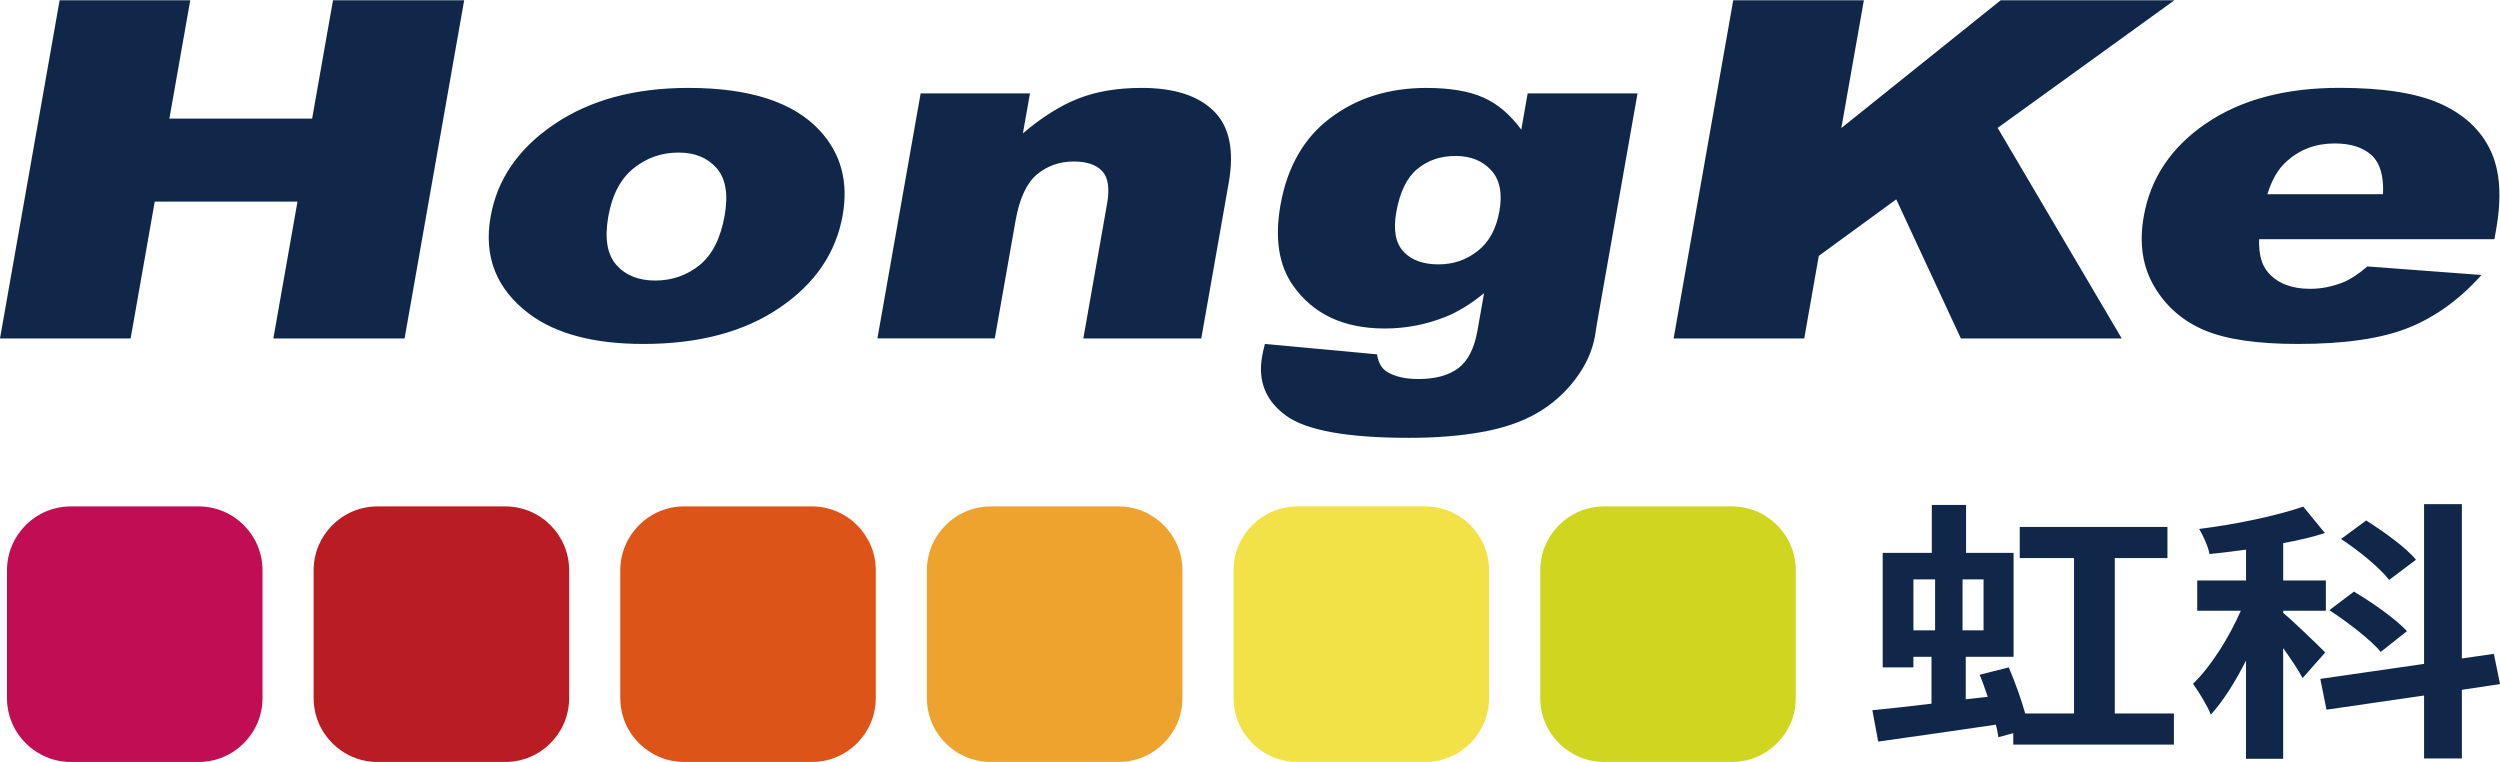
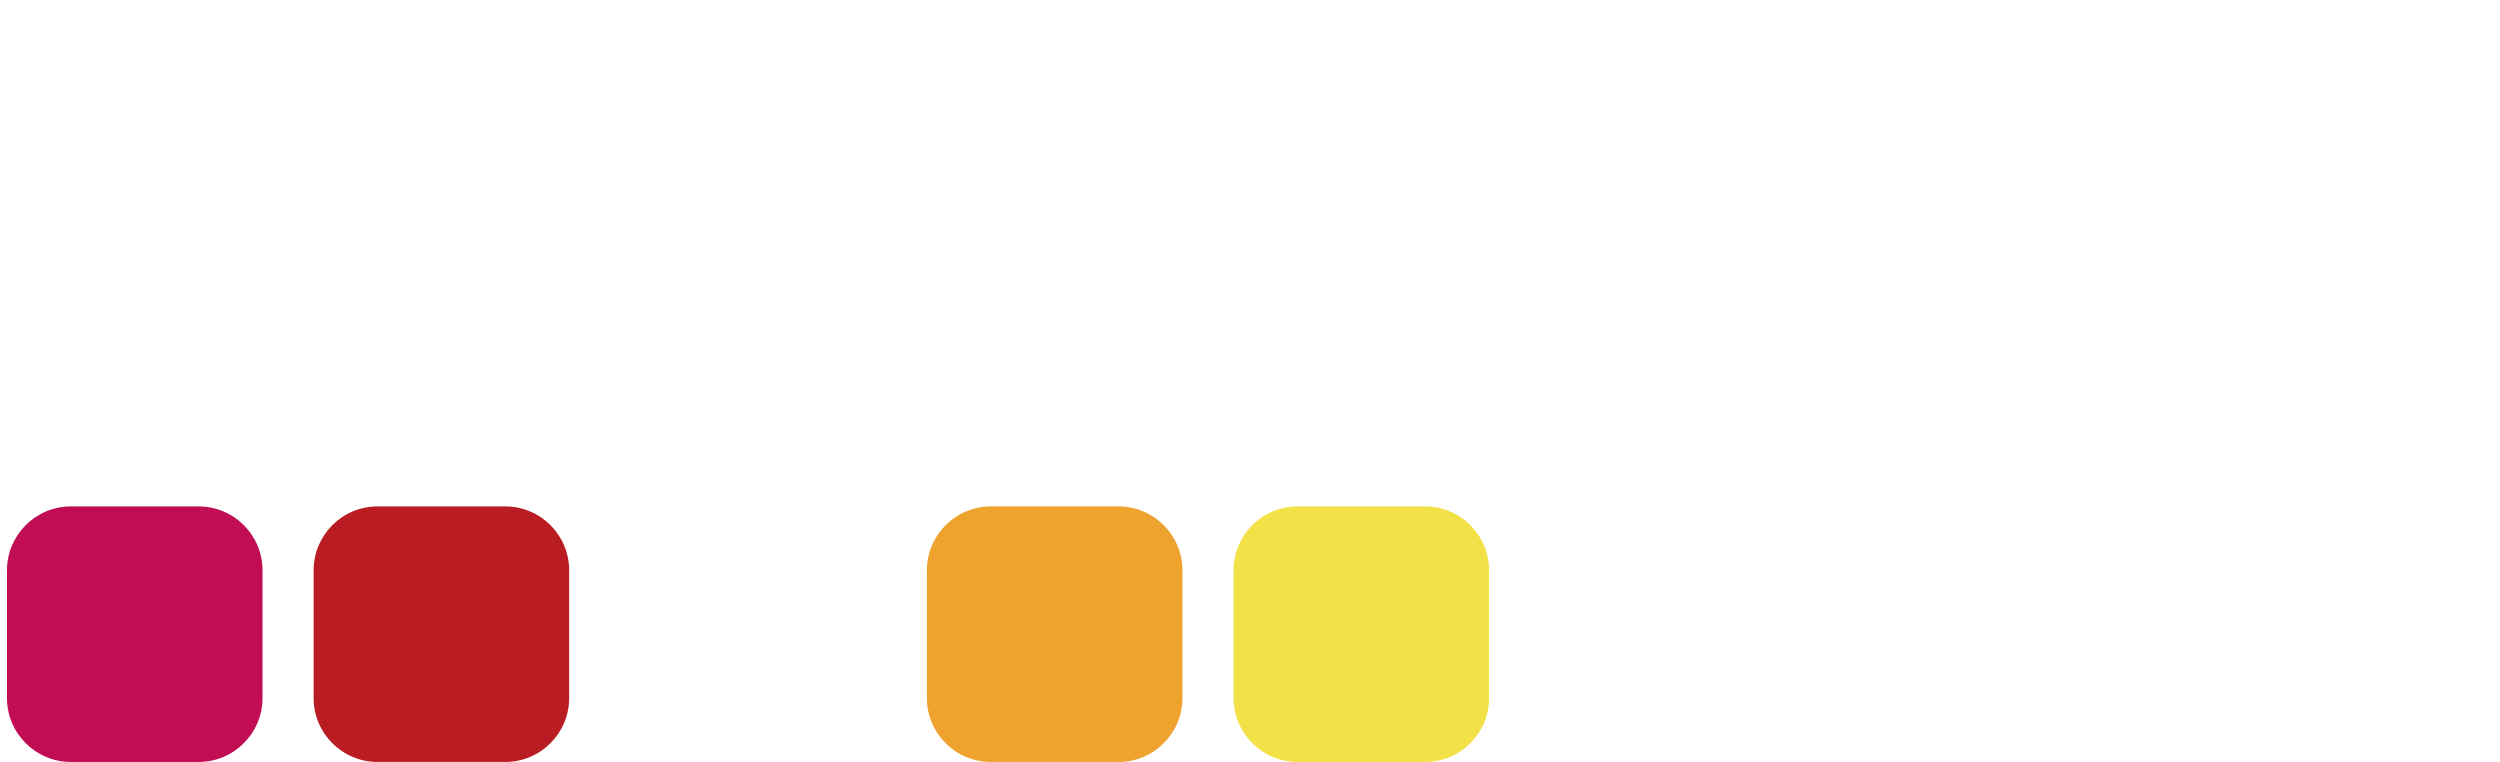
<svg xmlns="http://www.w3.org/2000/svg" height="50" width="164" viewBox="0 0 800.71 243.97">
-   <path style="fill:#112749" d="M19.1 0h41.84l-6.69 37.91h45.72L106.66 0h42.01l-19.09 108.32H87.55l7.73-43.82H49.56l-7.72 43.82H0L19.1 0zM157.14 69.31c2.11-11.97 8.9-21.84 20.37-29.59 11.46-7.76 25.79-11.64 42.97-11.64 19.64 0 33.67 4.56 42.1 13.68 6.77 7.33 9.21 16.37 7.31 27.11-2.13 12.07-8.87 21.96-20.24 29.66-11.37 7.71-25.88 11.56-43.56 11.56-15.76 0-27.94-3.2-36.54-9.6-10.55-7.93-14.69-18.33-12.42-31.18m37.7-.07c-1.23 6.99-.38 12.17 2.57 15.52 2.95 3.35 7.1 5.02 12.46 5.02s10.15-1.65 14.21-4.95c4.06-3.3 6.74-8.59 8.02-15.88 1.2-6.79.34-11.86-2.58-15.18-2.92-3.33-6.97-4.98-12.14-4.98-5.48 0-10.31 1.69-14.47 5.06-4.17 3.38-6.86 8.51-8.07 15.41M294.87 29.85h35.01l-2.26 12.78c6.15-5.22 12.11-8.95 17.86-11.19s12.47-3.36 20.17-3.36c10.41 0 18.12 2.48 23.12 7.43 5 4.95 6.6 12.6 4.77 22.94l-8.79 49.87h-37.78l7.61-43.15c.87-4.92.34-8.41-1.58-10.45-1.92-2.04-4.94-3.07-9.06-3.07-4.56 0-8.49 1.38-11.82 4.14-3.31 2.76-5.61 7.72-6.86 14.85l-6.65 37.68h-37.59l13.84-78.46ZM489.28 29.85h35.19l-13.06 74.1-.53 3.47c-.87 4.93-3 9.62-6.41 14.08-3.41 4.46-7.52 8.07-12.35 10.83-4.82 2.76-10.69 4.75-17.58 5.98-6.9 1.23-14.66 1.85-23.28 1.85-19.7 0-32.82-2.37-39.34-7.09-6.52-4.73-9.09-11.06-7.69-18.99.17-.98.47-2.31.89-3.99l35.9 3.32c.45 2.71 1.53 4.59 3.26 5.62 2.5 1.53 5.84 2.29 10.03 2.29 5.42 0 9.67-1.16 12.76-3.47 3.09-2.32 5.14-6.36 6.15-12.12l2.1-11.9c-4.31 3.51-8.45 6.04-12.42 7.61-6.23 2.47-12.69 3.7-19.4 3.7-13.11 0-22.9-4.58-29.35-13.74-4.58-6.5-5.92-15.09-4.04-25.78 2.16-12.22 7.49-21.53 16.01-27.93 8.51-6.4 18.75-9.6 30.69-9.6 7.64 0 13.75 1.03 18.34 3.1 4.59 2.06 8.62 5.49 12.09 10.27l2.04-11.6ZM447.2 67.9c-1 5.66-.23 9.87 2.31 12.6 2.53 2.73 6.26 4.1 11.19 4.1s8.85-1.42 12.53-4.25c3.67-2.83 6-7.11 7.01-12.82 1.01-5.71.12-10.08-2.67-13.11-2.79-3.03-6.58-4.54-11.39-4.54s-8.88 1.39-12.24 4.17c-3.36 2.79-5.6 7.4-6.74 13.86M555.13 0h41.84l-7.22 40.94L640.8 0h55.64l-56.62 40.89 39.74 67.43h-51.53l-20.69-44.55-24.81 18.11-4.66 26.44h-41.84L555.13 0zM798.94 76.54h-75.37c-.17 4.83.82 8.43 2.99 10.79 3.04 3.4 7.47 5.1 13.32 5.1 3.7 0 7.34-.74 10.92-2.22 2.19-.93 4.67-2.58 7.43-4.95L794.78 88c-7.05 7.88-14.88 13.53-23.49 16.95-8.61 3.43-20.39 5.14-35.35 5.14-12.99 0-22.96-1.47-29.89-4.4-6.93-2.93-12.28-7.59-16.06-13.97-3.77-6.38-4.9-13.87-3.38-22.5 2.16-12.27 8.82-22.19 19.98-29.78s25.39-11.38 42.69-11.38c14.04 0 24.82 1.7 32.35 5.09 7.53 3.4 12.85 8.33 15.96 14.78 3.11 6.45 3.75 14.85 1.93 25.19l-.59 3.39Zm-35.7-14.41c.28-5.81-.93-9.97-3.66-12.49-2.73-2.51-6.68-3.77-11.85-3.77-5.97 0-11.08 1.89-15.32 5.69-2.7 2.37-4.76 5.89-6.2 10.57h37.03Z" />
  <path d="M2.24 182.58c0-11.28 9.16-20.46 20.45-20.46h40.93c11.29 0 20.46 9.18 20.46 20.46v40.93c0 11.28-9.18 20.46-20.46 20.46H22.69c-11.28 0-20.45-9.18-20.45-20.46v-40.93Z" style="fill:#c00d54;fill-rule:evenodd" />
  <path d="M100.45 182.58c0-11.28 9.16-20.46 20.47-20.46h40.91c11.31 0 20.46 9.18 20.46 20.46v40.93c0 11.28-9.16 20.46-20.46 20.46h-40.91c-11.31 0-20.47-9.18-20.47-20.46v-40.93Z" style="fill:#b91c22;fill-rule:evenodd" />
-   <path d="M198.67 182.58c0-11.28 9.16-20.46 20.46-20.46h40.92c11.29 0 20.45 9.18 20.45 20.46v40.93c0 11.28-9.16 20.46-20.45 20.46h-40.92c-11.3 0-20.46-9.18-20.46-20.46v-40.93Z" style="fill:#dd5418;fill-rule:evenodd" />
  <path d="M296.87 182.58c0-11.28 9.18-20.46 20.47-20.46h40.93c11.28 0 20.45 9.18 20.45 20.46v40.93c0 11.28-9.16 20.46-20.45 20.46h-40.93c-11.29 0-20.47-9.18-20.47-20.46v-40.93Z" style="fill:#eda32e;fill-rule:evenodd" />
  <path d="M395.09 182.58c0-11.28 9.18-20.46 20.46-20.46h40.92c11.29 0 20.46 9.18 20.46 20.46v40.93c0 11.28-9.18 20.46-20.46 20.46h-40.92c-11.28 0-20.46-9.18-20.46-20.46v-40.93Z" style="fill:#f3e247;fill-rule:evenodd" />
-   <path d="M493.32 182.58c0-11.28 9.16-20.46 20.45-20.46h40.94c11.28 0 20.46 9.18 20.46 20.46v40.93c0 11.28-9.18 20.46-20.46 20.46h-40.94c-11.28 0-20.45-9.18-20.45-20.46v-40.93Z" style="fill:#d0d620;fill-rule:evenodd" />
-   <path d="M696.27 228.45v9.96h-51.45v-3.67l-4.76 1.31c-.21-1.22-.41-2.62-.83-4.02-13.15 1.92-27.02 3.93-37.68 5.41l-1.86-10.04c5.28-.52 11.8-1.22 18.94-2.1v-15.02h-5.8v3.41H603v-36.68h15.73v-15.37h10.97v15.37h15.22v33.27H629.6v13.62l7.04-.79c-.83-2.45-1.66-4.89-2.59-7.07l9.32-2.36c1.97 4.54 3.93 10.04 5.28 14.76h15.63v-49.78h-17.39v-9.96h47.31v9.96h-16.87v49.78h18.94Zm-83.43-26.63h6.94v-16.33h-6.94v16.33Zm22.46-16.33h-6.73v16.33h6.73v-16.33ZM737.47 217.1c-1.24-2.45-3.73-6.11-6.21-9.61v35.46h-11.9v-31.44c-3.42 6.72-7.25 12.92-11.28 17.29-1.14-2.97-3.83-7.25-5.69-9.87 5.8-5.59 11.59-14.93 15.32-23.4h-13.97v-9.69h15.63v-9.87c-4.04.52-7.87 1.05-11.7 1.4-.41-2.36-1.97-5.76-3.31-8.03 11.8-1.48 24.74-4.19 33.33-7.16l6.94 8.47c-4.04 1.31-8.59 2.36-13.35 3.23v11.96h13.66v9.69h-13.66v.7c3 2.45 11.49 10.65 13.46 12.66l-7.25 8.21Zm51.03 3.75v22.01h-12.11v-20.17l-31.26 4.54-1.97-9.87 33.23-4.8v-51.17h12.11v49.43l10.25-1.48 1.97 9.69-12.21 1.83Zm-25.98-12.14c-3.21-3.84-10.46-9.43-16.46-13.36l7.87-5.94c5.9 3.49 13.56 8.91 16.98 12.66l-8.38 6.64Zm2.69-23.05c-2.9-3.75-9.63-9.34-15.42-13.1l8.07-5.94c5.59 3.58 12.84 8.73 15.94 12.58l-8.59 6.46Z" style="fill:#112749" />
</svg>